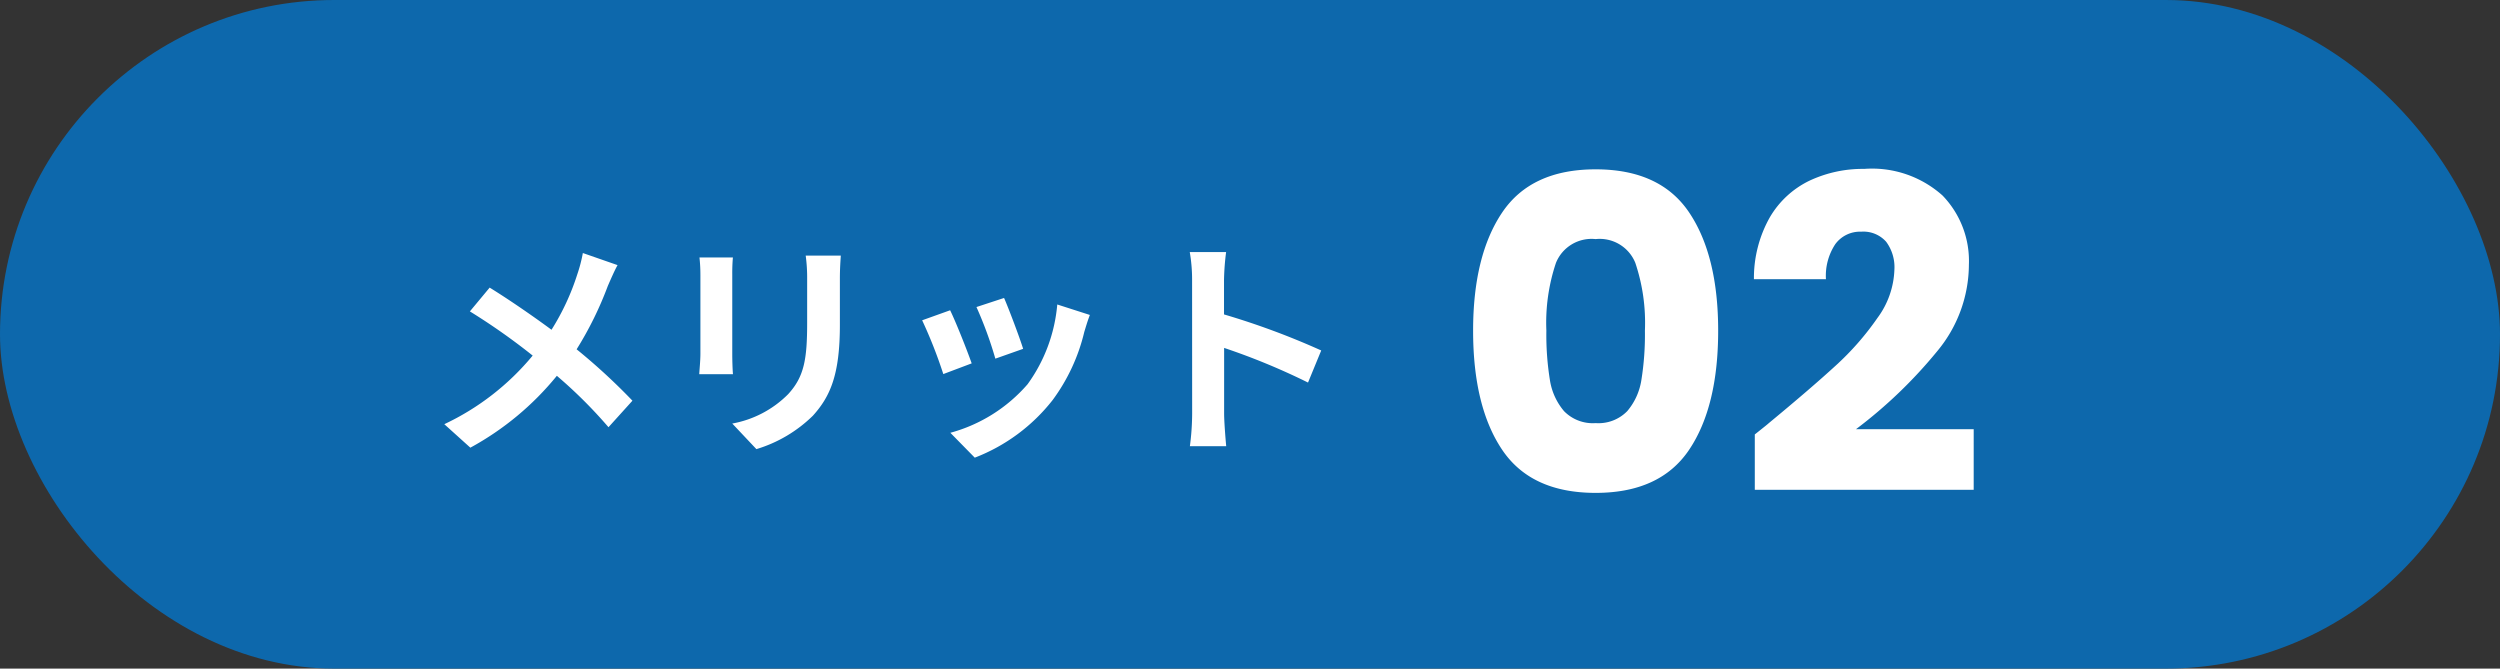
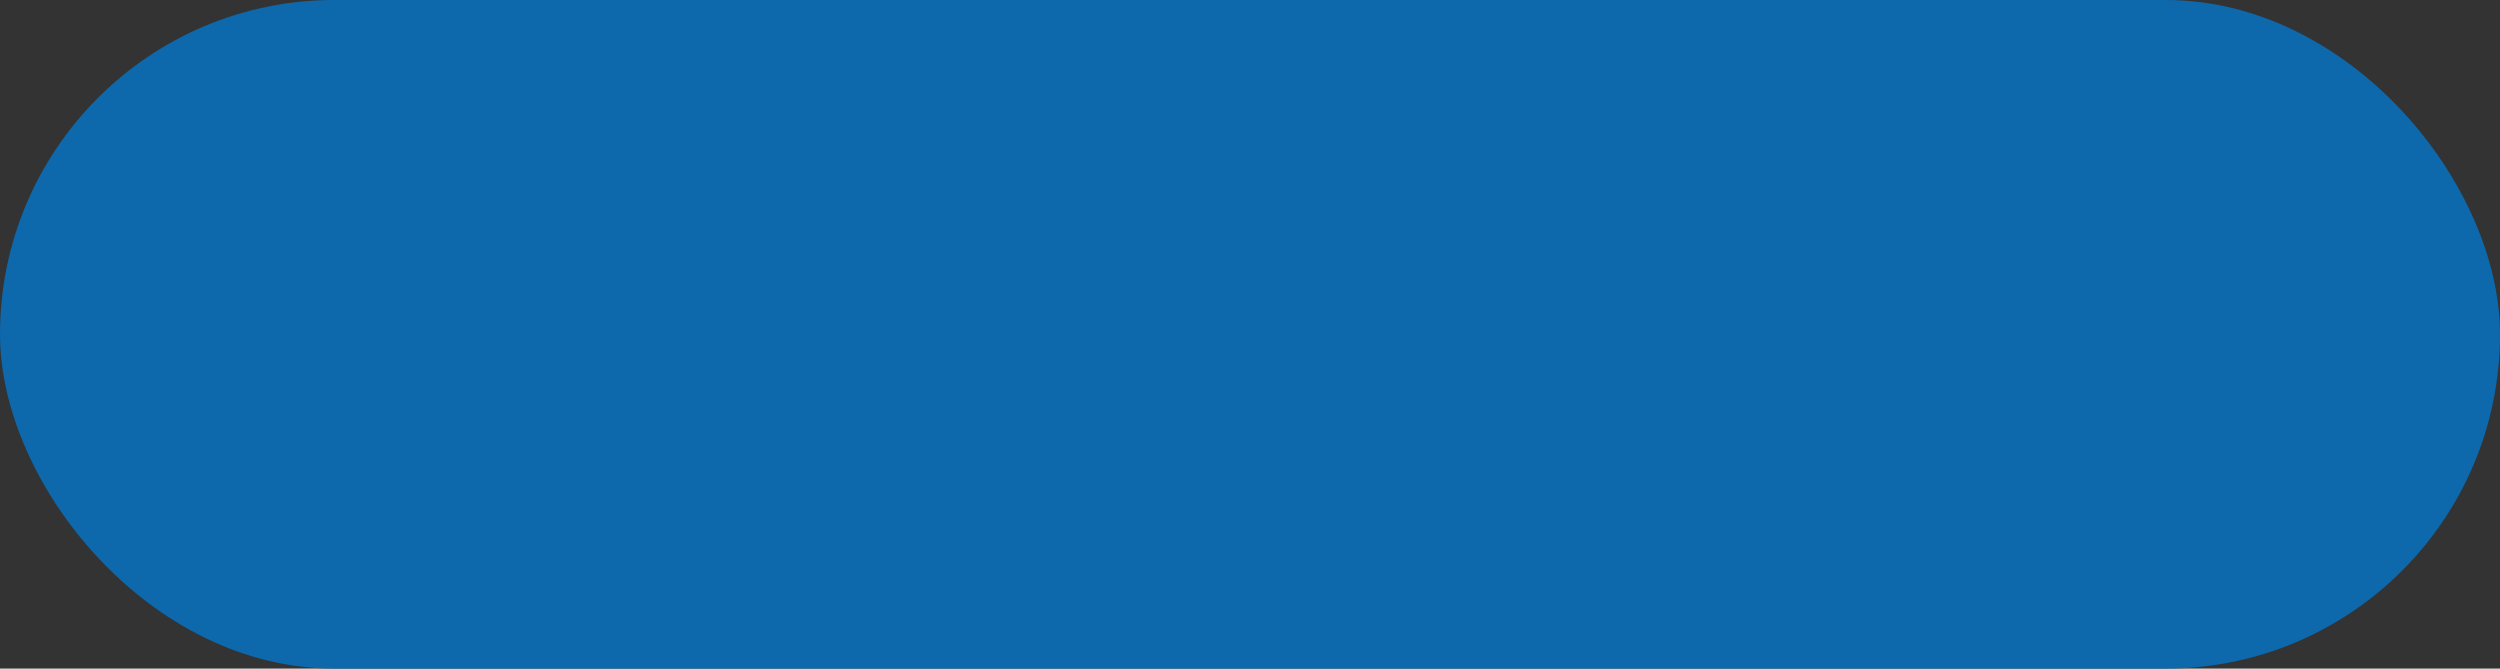
<svg xmlns="http://www.w3.org/2000/svg" width="172" height="46" viewBox="0 0 172 46">
  <rect x="0" y="0" width="172" height="46" fill="#333333" stroke="none" />
  <g id="Group_68" data-name="Group 68" transform="translate(-477 -4140)">
    <rect id="Rectangle_44" data-name="Rectangle 44" width="172" height="46" rx="23" transform="translate(477 4140)" fill="#0d68ac" />
-     <path id="Path_355" data-name="Path 355" d="M13.488-11.76,11.1-12.592a9.979,9.979,0,0,1-.384,1.472A16.592,16.592,0,0,1,8.944-7.312c-1.3-.96-2.976-2.112-4.256-2.9L3.328-8.576a43.99,43.99,0,0,1,4.32,3.04,17.607,17.607,0,0,1-6.08,4.72L3.36.8A20,20,0,0,0,9.312-4.144,32.217,32.217,0,0,1,12.864-.608l1.648-1.824a41.9,41.9,0,0,0-3.84-3.536,24.164,24.164,0,0,0,2.144-4.352C12.976-10.688,13.28-11.392,13.488-11.76Zm15.36-.656H26.432a11.287,11.287,0,0,1,.1,1.6v3.04c0,2.5-.208,3.7-1.312,4.9a7.239,7.239,0,0,1-3.84,2.016L23.04.9a9.421,9.421,0,0,0,3.888-2.3c1.184-1.312,1.856-2.8,1.856-6.24v-3.168C28.784-11.456,28.816-11.968,28.848-12.416Zm-7.424.128h-2.3a11.361,11.361,0,0,1,.064,1.232v5.392c0,.48-.064,1.1-.08,1.408h2.32c-.032-.368-.048-.992-.048-1.392v-5.408C21.376-11.568,21.392-11.92,21.424-12.288ZM40.08-9.5l-1.9.624a26.65,26.65,0,0,1,1.3,3.552L41.392-6C41.168-6.736,40.384-8.816,40.08-9.5Zm5.9,1.168-2.24-.72A10.943,10.943,0,0,1,41.7-3.568,10.766,10.766,0,0,1,36.384-.224l1.68,1.712a12.5,12.5,0,0,0,5.36-3.968A12.9,12.9,0,0,0,45.6-7.168C45.7-7.488,45.792-7.824,45.984-8.336Zm-9.616-.32-1.92.688a32.318,32.318,0,0,1,1.456,3.7l1.952-.736C37.536-5.9,36.768-7.84,36.368-8.656Zm16.656,7.12A17.573,17.573,0,0,1,52.864.7h2.5c-.064-.656-.144-1.776-.144-2.24V-6.064A46.214,46.214,0,0,1,60.992-3.68L61.9-5.888a52.257,52.257,0,0,0-6.688-2.48v-2.368a17.4,17.4,0,0,1,.144-1.92h-2.5a11.106,11.106,0,0,1,.16,1.92Z" transform="translate(506 4170)" fill="#fff" />
-     <path id="Path_354" data-name="Path 354" d="M1.35-11.25q0-5.16,2-8.13T9.78-22.35q4.44,0,6.435,2.97t1.995,8.13q0,5.22-1.995,8.19T9.78-.09q-4.44,0-6.435-2.97T1.35-11.25Zm11.82,0a12.94,12.94,0,0,0-.66-4.665A2.64,2.64,0,0,0,9.78-17.55a2.64,2.64,0,0,0-2.73,1.635,12.94,12.94,0,0,0-.66,4.665,19.613,19.613,0,0,0,.24,3.375,4.319,4.319,0,0,0,.975,2.16A2.762,2.762,0,0,0,9.78-4.89a2.762,2.762,0,0,0,2.175-.825,4.319,4.319,0,0,0,.975-2.16A19.613,19.613,0,0,0,13.17-11.25Zm7.56,7.14q1.02-.81.93-.75Q24.6-7.29,26.3-8.85a19.189,19.189,0,0,0,2.865-3.27,5.909,5.909,0,0,0,1.17-3.33,2.931,2.931,0,0,0-.57-1.92,2.09,2.09,0,0,0-1.71-.69,2.111,2.111,0,0,0-1.785.855,3.942,3.942,0,0,0-.645,2.415H20.67a8.5,8.5,0,0,1,1.095-4.26,6.36,6.36,0,0,1,2.73-2.52,8.62,8.62,0,0,1,3.765-.81,7.27,7.27,0,0,1,5.385,1.83,6.481,6.481,0,0,1,1.815,4.77,9.355,9.355,0,0,1-2.19,5.955A32.253,32.253,0,0,1,27.69-4.47h8.1V-.3H20.73Z" transform="translate(577 4174)" fill="#fff" />
  </g>
</svg>